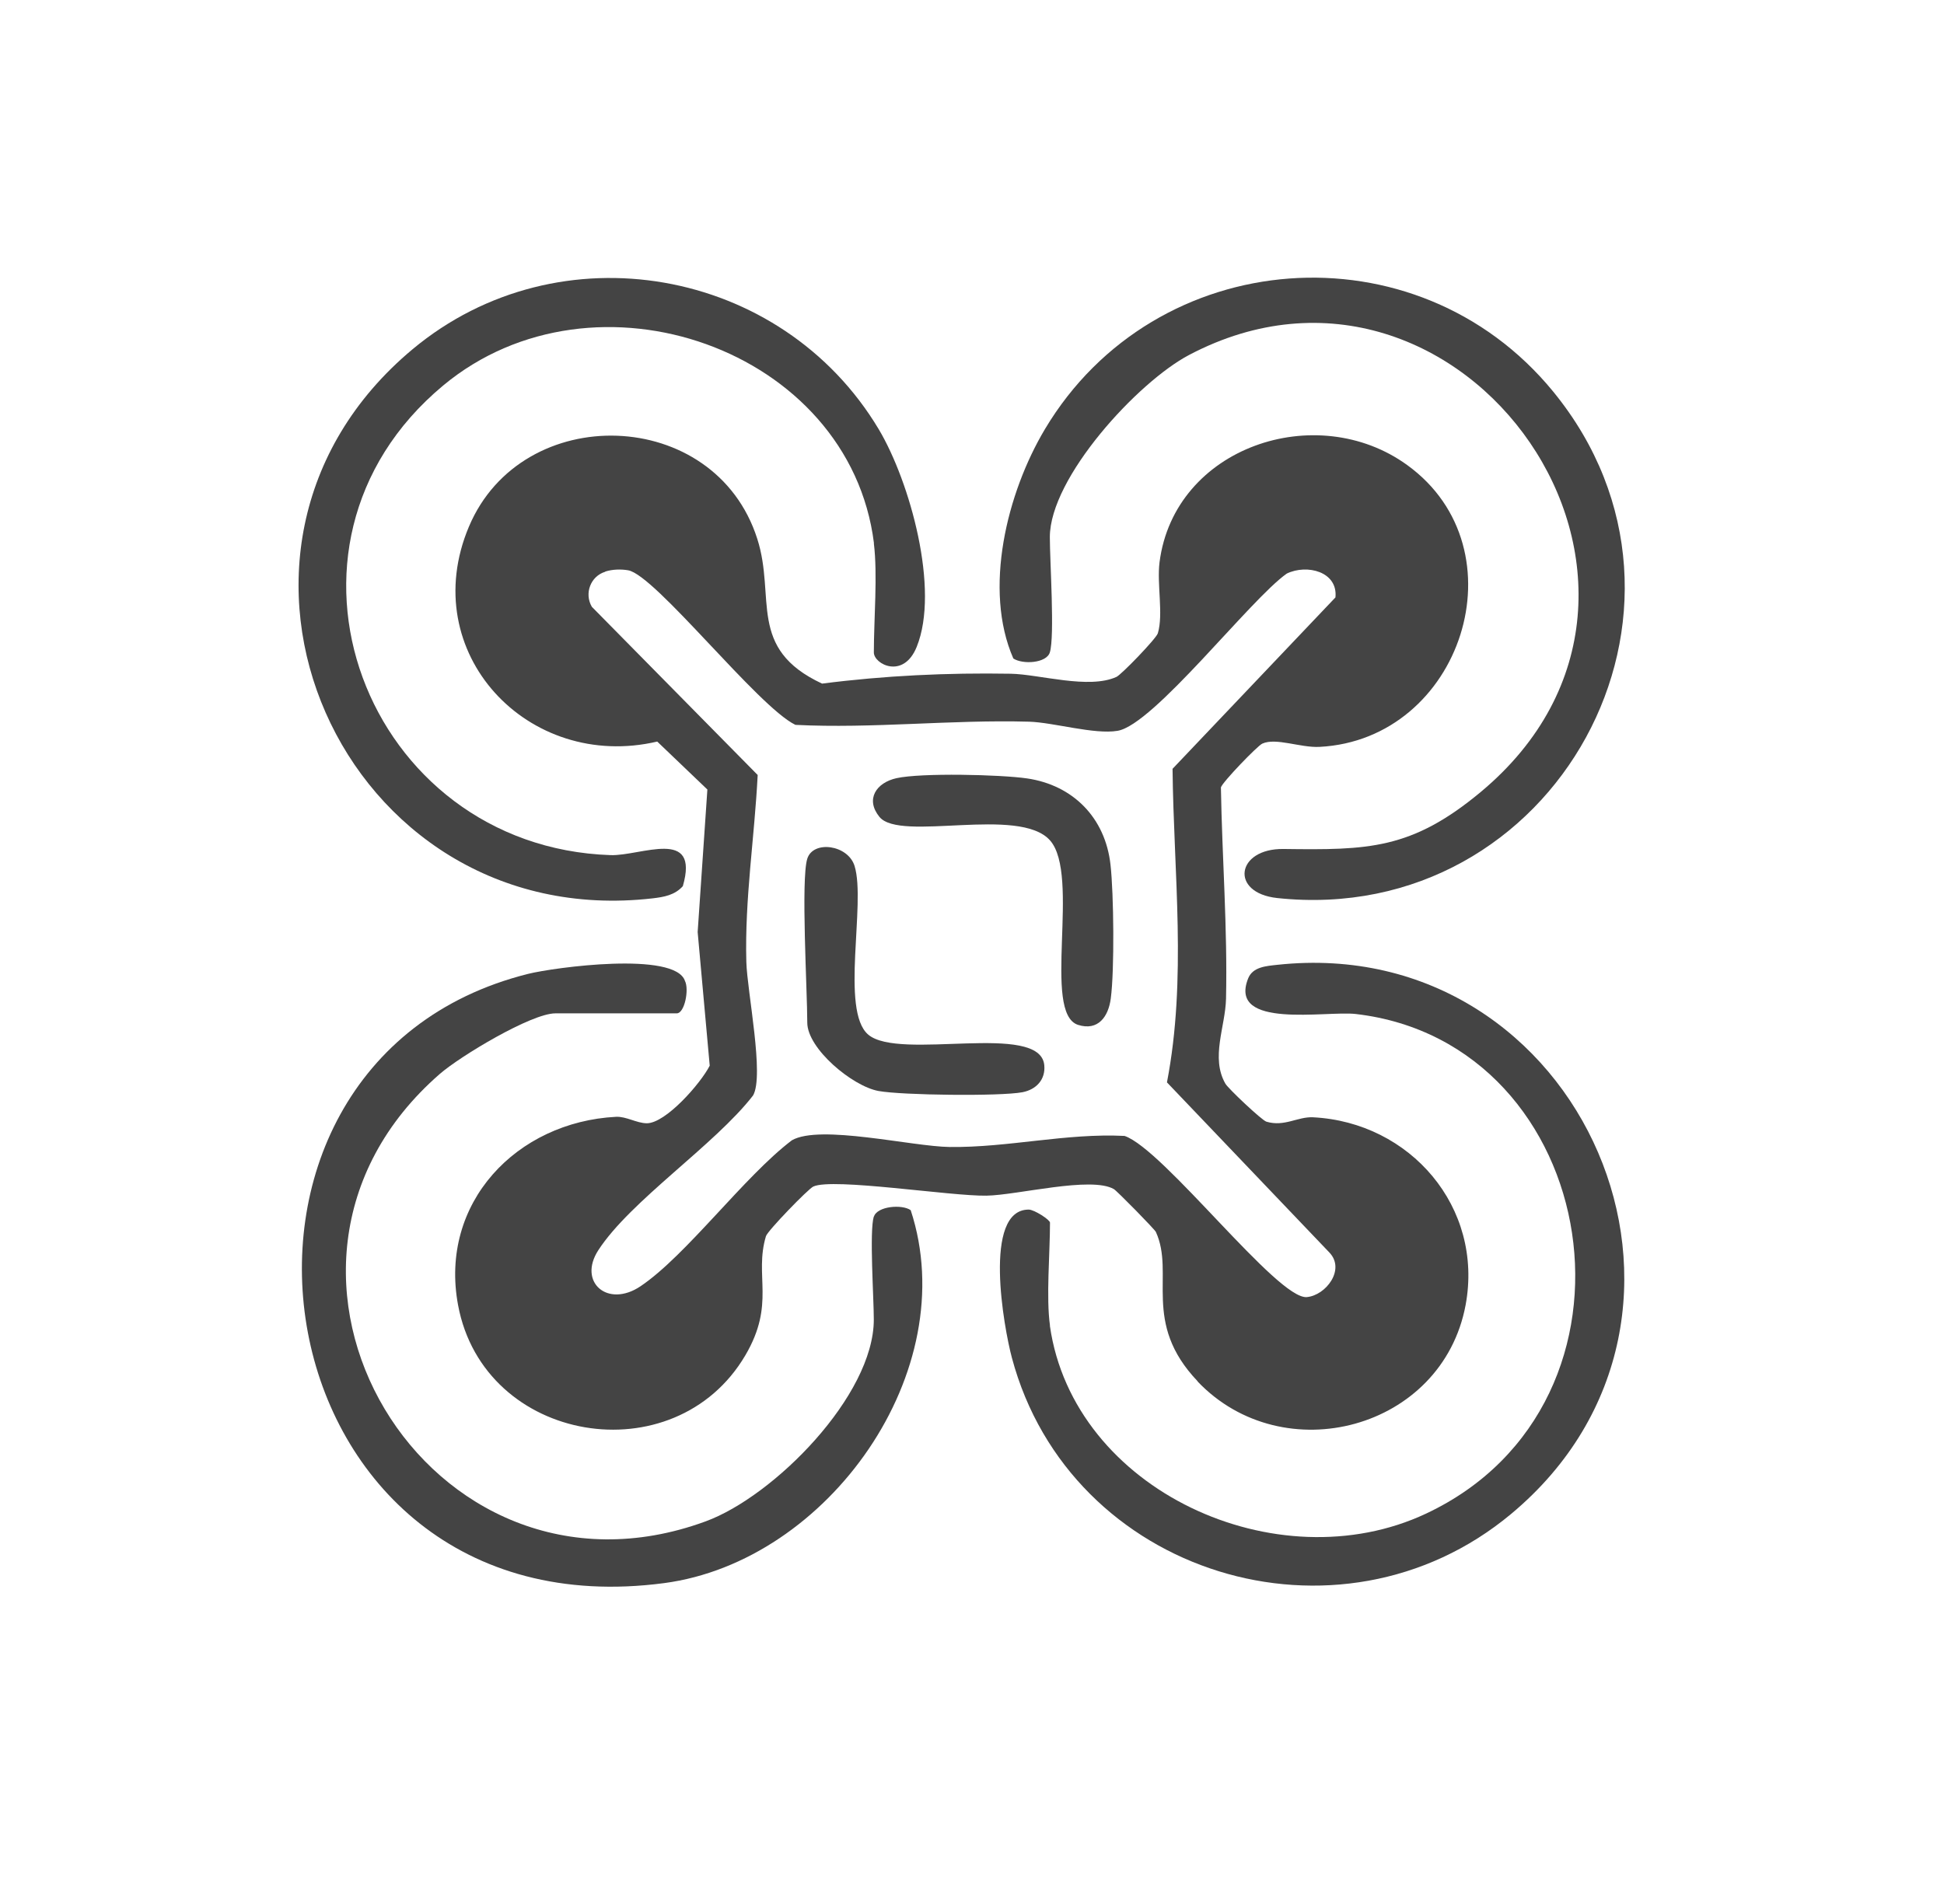
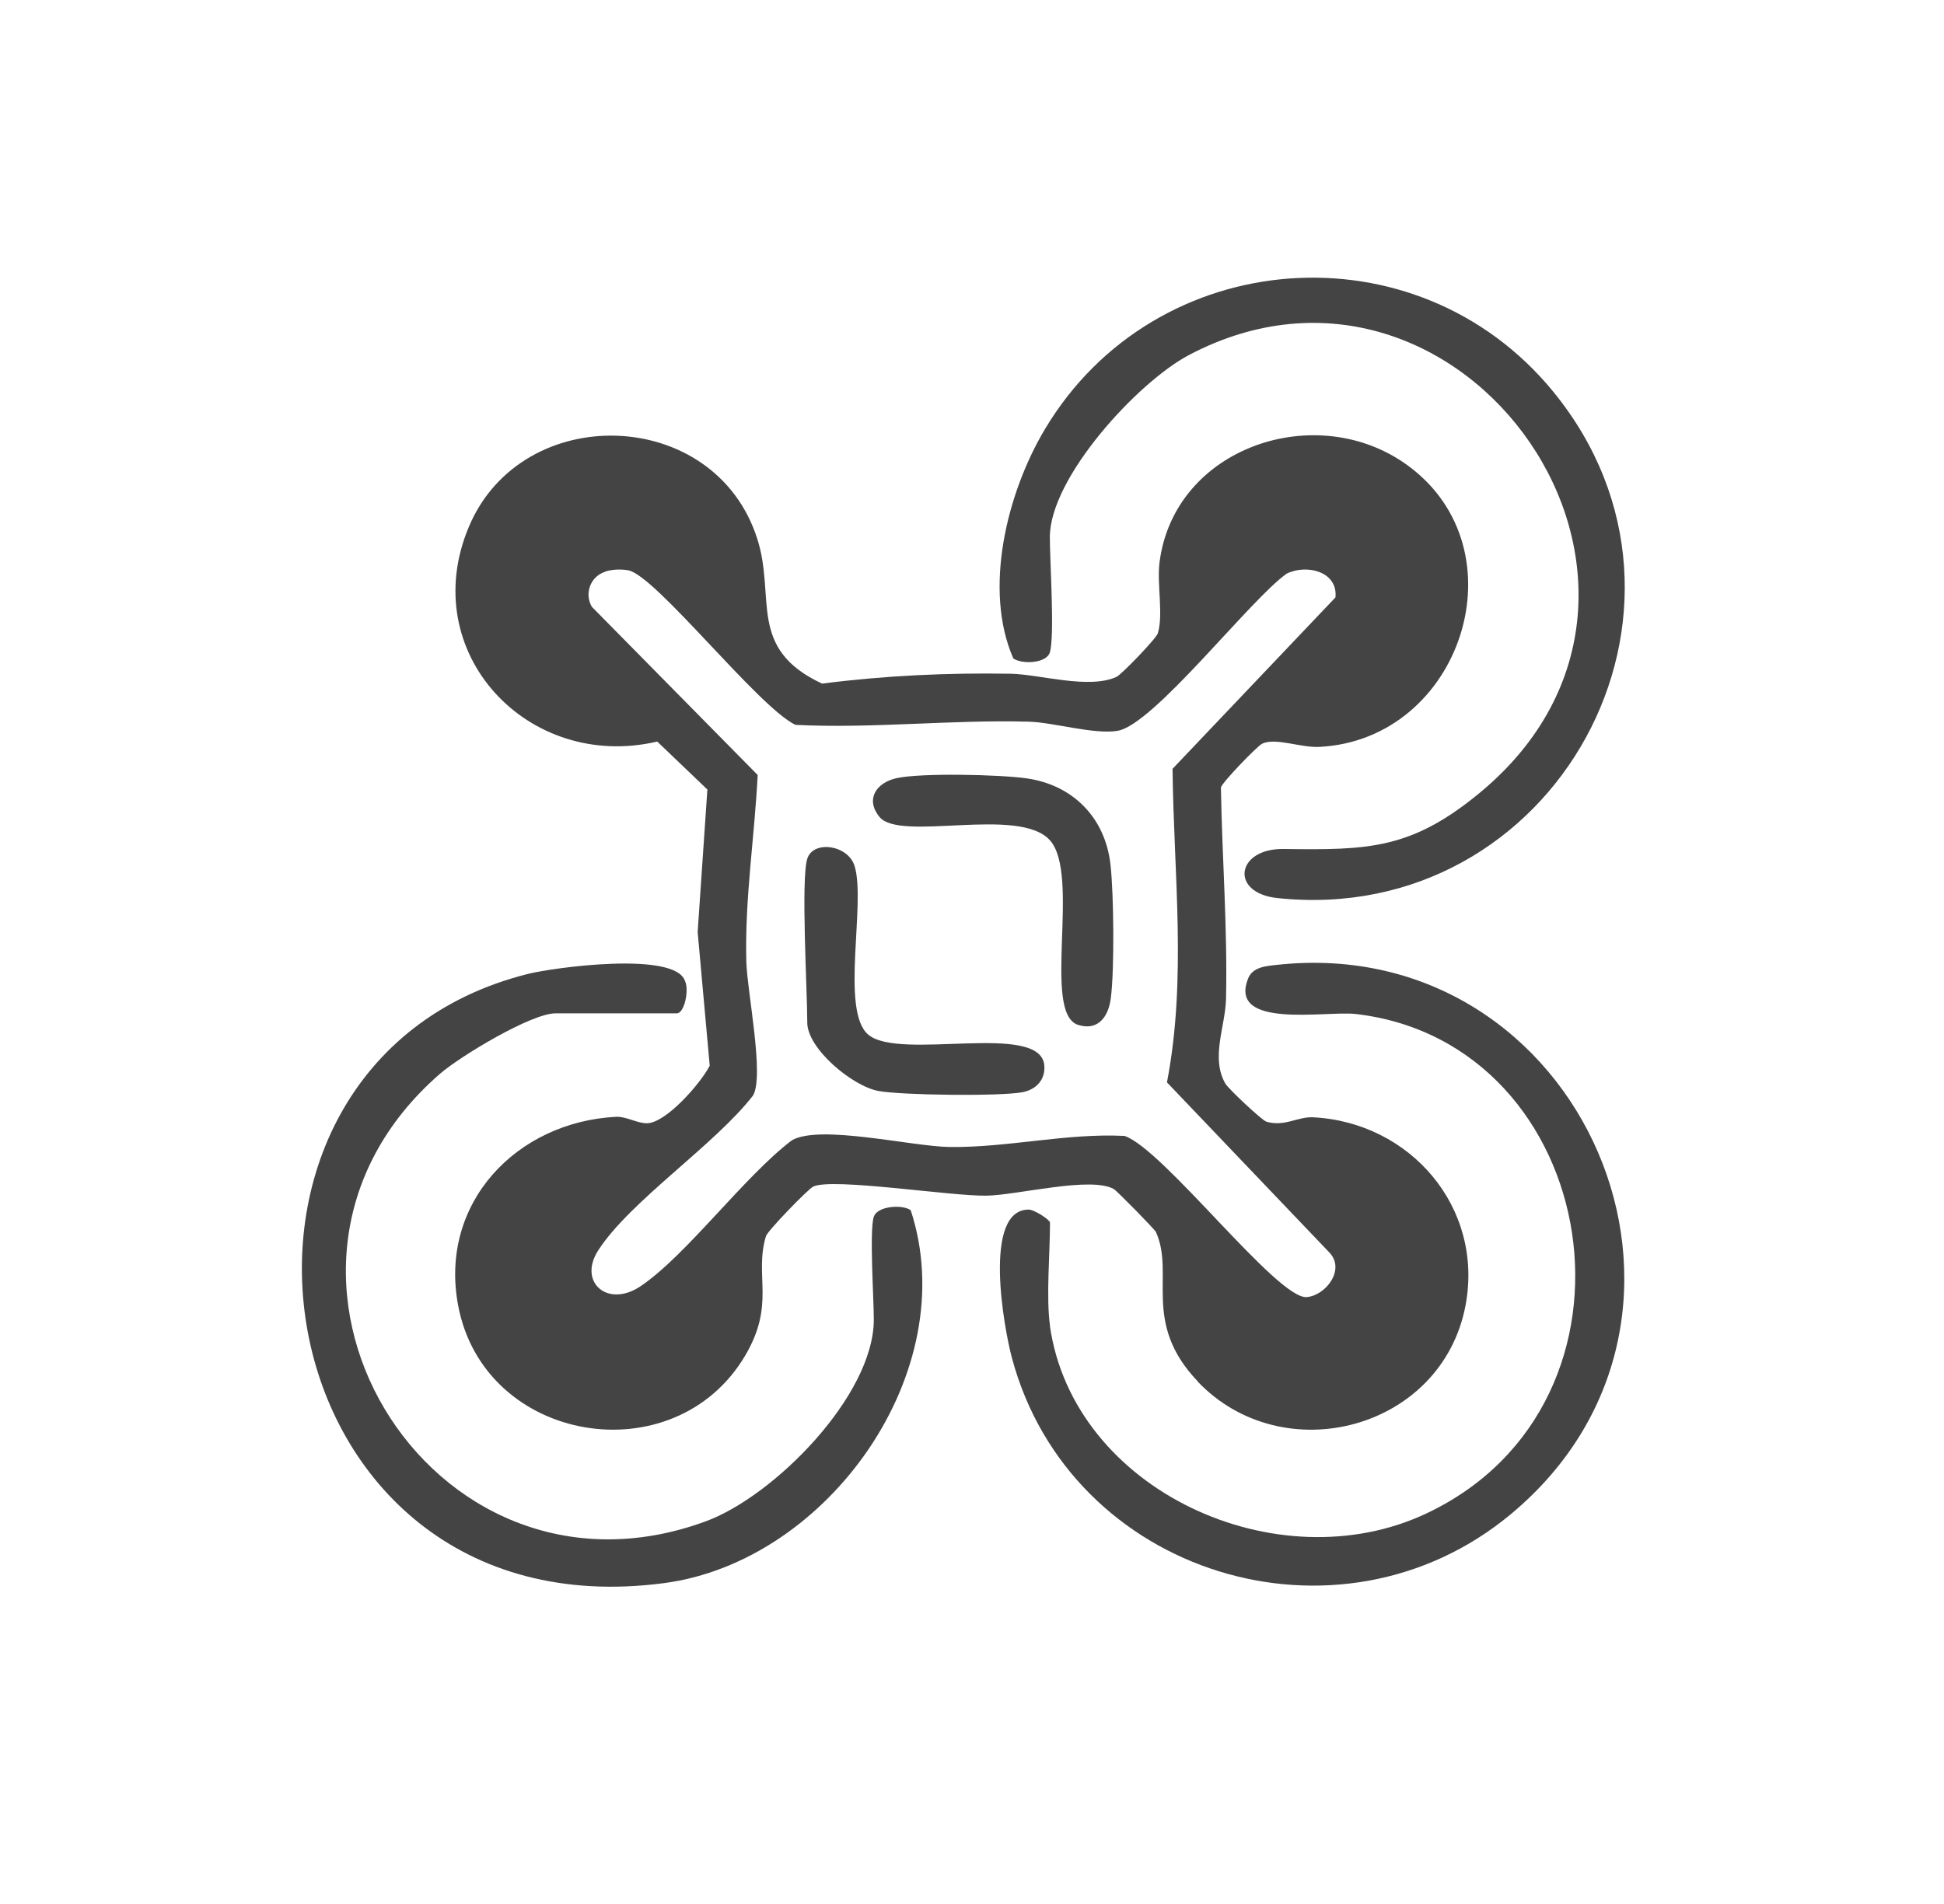
<svg xmlns="http://www.w3.org/2000/svg" width="49" height="48" viewBox="0 0 49 48" fill="none">
  <path d="M30.188 34.823C28.77 33.335 29.62 32.12 29.135 31.058C29.104 30.99 28.156 30.024 28.076 29.978C27.506 29.646 25.64 30.131 24.864 30.143C23.971 30.159 20.988 29.686 20.5 29.913C20.371 29.972 19.346 31.03 19.306 31.165C19.006 32.172 19.552 32.865 18.788 34.166C17.008 37.195 12.196 36.403 11.546 32.902C11.064 30.322 13.025 28.284 15.529 28.155C15.784 28.143 16.047 28.315 16.302 28.318C16.784 28.318 17.665 27.308 17.889 26.866L17.585 23.497L17.83 19.904L16.566 18.695C13.316 19.456 10.481 16.454 11.819 13.278C13.157 10.102 18.021 10.237 19.088 13.585C19.561 15.061 18.825 16.35 20.721 17.234C22.301 17.031 23.879 16.958 25.474 16.985C26.198 16.998 27.441 17.384 28.141 17.065C28.267 17.007 29.141 16.102 29.184 15.966C29.328 15.485 29.157 14.73 29.227 14.175C29.599 11.268 33.186 10.066 35.472 11.726C38.402 13.849 36.843 18.645 33.259 18.829C32.778 18.854 32.161 18.59 31.817 18.747C31.694 18.802 30.811 19.719 30.774 19.851C30.804 21.631 30.942 23.396 30.903 25.178C30.887 25.881 30.51 26.664 30.887 27.32C30.955 27.44 31.805 28.244 31.921 28.278C32.376 28.413 32.707 28.149 33.094 28.167C35.545 28.29 37.399 30.435 36.942 32.899C36.355 36.041 32.345 37.097 30.185 34.826L30.188 34.823ZM15.256 14.414C14.884 14.527 14.722 14.963 14.918 15.298L19.098 19.538C19.018 21.119 18.769 22.665 18.812 24.252C18.834 25.004 19.27 27.124 18.981 27.618C18.011 28.87 15.894 30.266 15.081 31.518C14.559 32.322 15.317 32.985 16.146 32.426C17.306 31.644 18.757 29.659 19.96 28.747C20.669 28.339 22.986 28.904 23.937 28.916C25.41 28.934 26.873 28.563 28.346 28.637C29.338 28.977 32.204 32.77 32.94 32.7C33.419 32.657 33.919 32.006 33.508 31.576L29.414 27.287C29.918 24.678 29.583 22.018 29.555 19.382L33.661 15.061C33.726 14.411 32.943 14.214 32.434 14.46C31.507 15.114 29.08 18.274 28.169 18.424C27.585 18.523 26.558 18.213 25.941 18.194C23.961 18.139 22.001 18.372 20.049 18.274C19.104 17.817 16.517 14.494 15.833 14.377C15.649 14.346 15.44 14.352 15.259 14.408L15.256 14.414Z" fill="#444444" />
-   <path d="M22.029 13.697C21.418 8.787 14.983 6.544 11.169 9.72C6.305 13.77 9.218 21.353 15.392 21.558C16.153 21.583 17.644 20.846 17.211 22.341C17.006 22.568 16.736 22.614 16.447 22.648C8.616 23.544 4.32 13.875 10.402 8.802C14.087 5.731 19.703 6.731 22.149 10.821C22.937 12.144 23.692 14.863 23.106 16.308C22.772 17.134 22.026 16.744 22.026 16.449C22.026 15.608 22.124 14.488 22.026 13.697H22.029Z" fill="#444444" />
  <path d="M22.028 30.671C22.111 30.407 22.737 30.355 22.955 30.509C24.287 34.565 20.877 39.365 16.738 39.911C6.418 41.273 4.258 26.817 13.31 24.552C13.973 24.387 17.017 23.976 17.265 24.73C17.373 24.939 17.259 25.547 17.057 25.547H13.998C13.393 25.547 11.604 26.624 11.088 27.072C5.43 31.994 10.8 40.917 17.784 38.355C19.506 37.726 22.025 35.185 22.025 33.267C22.025 32.709 21.911 31.04 22.025 30.668L22.028 30.671Z" fill="#444444" />
  <path d="M26.462 16.447C26.379 16.72 25.781 16.757 25.542 16.601C24.781 14.864 25.376 12.43 26.34 10.816C29.12 6.164 35.708 5.664 39.151 9.874C43.619 15.339 39.206 23.388 32.194 22.64C30.991 22.511 31.157 21.388 32.351 21.403C34.48 21.431 35.576 21.421 37.322 19.967C43.536 14.79 36.862 5.32 29.973 8.948C28.678 9.629 26.462 12.041 26.462 13.541C26.462 14.152 26.588 16.042 26.462 16.447Z" fill="#444444" />
  <path d="M26.463 33.422C27.055 37.58 32.198 39.918 35.942 38.16C41.892 35.367 40.401 26.284 34.171 25.563C33.426 25.477 30.952 25.956 31.459 24.67C31.575 24.373 31.919 24.354 32.198 24.323C39.894 23.495 44.095 33.158 38.09 38.166C33.745 41.79 26.969 39.706 25.506 34.232C25.303 33.477 24.763 30.494 25.929 30.494C26.07 30.494 26.466 30.752 26.466 30.823C26.466 31.596 26.365 32.707 26.466 33.422H26.463Z" fill="#444444" />
  <path d="M22.597 19.618C23.223 19.48 25.211 19.526 25.887 19.624C27.046 19.793 27.86 20.615 27.991 21.8C28.074 22.533 28.093 24.457 27.998 25.172C27.939 25.626 27.682 25.997 27.175 25.838C26.255 25.546 27.243 22.061 26.466 21.186C25.69 20.311 22.689 21.235 22.167 20.594C21.805 20.149 22.087 19.731 22.597 19.618Z" fill="#444444" />
  <path d="M20.348 21.649C20.495 21.177 21.376 21.294 21.541 21.834C21.83 22.773 21.176 25.473 21.882 26.081C22.668 26.756 26.218 25.746 26.322 26.854C26.356 27.219 26.117 27.468 25.773 27.535C25.211 27.642 22.729 27.612 22.143 27.504C21.486 27.385 20.348 26.436 20.348 25.78C20.348 24.973 20.185 22.168 20.348 21.649Z" fill="#444444" />
</svg>